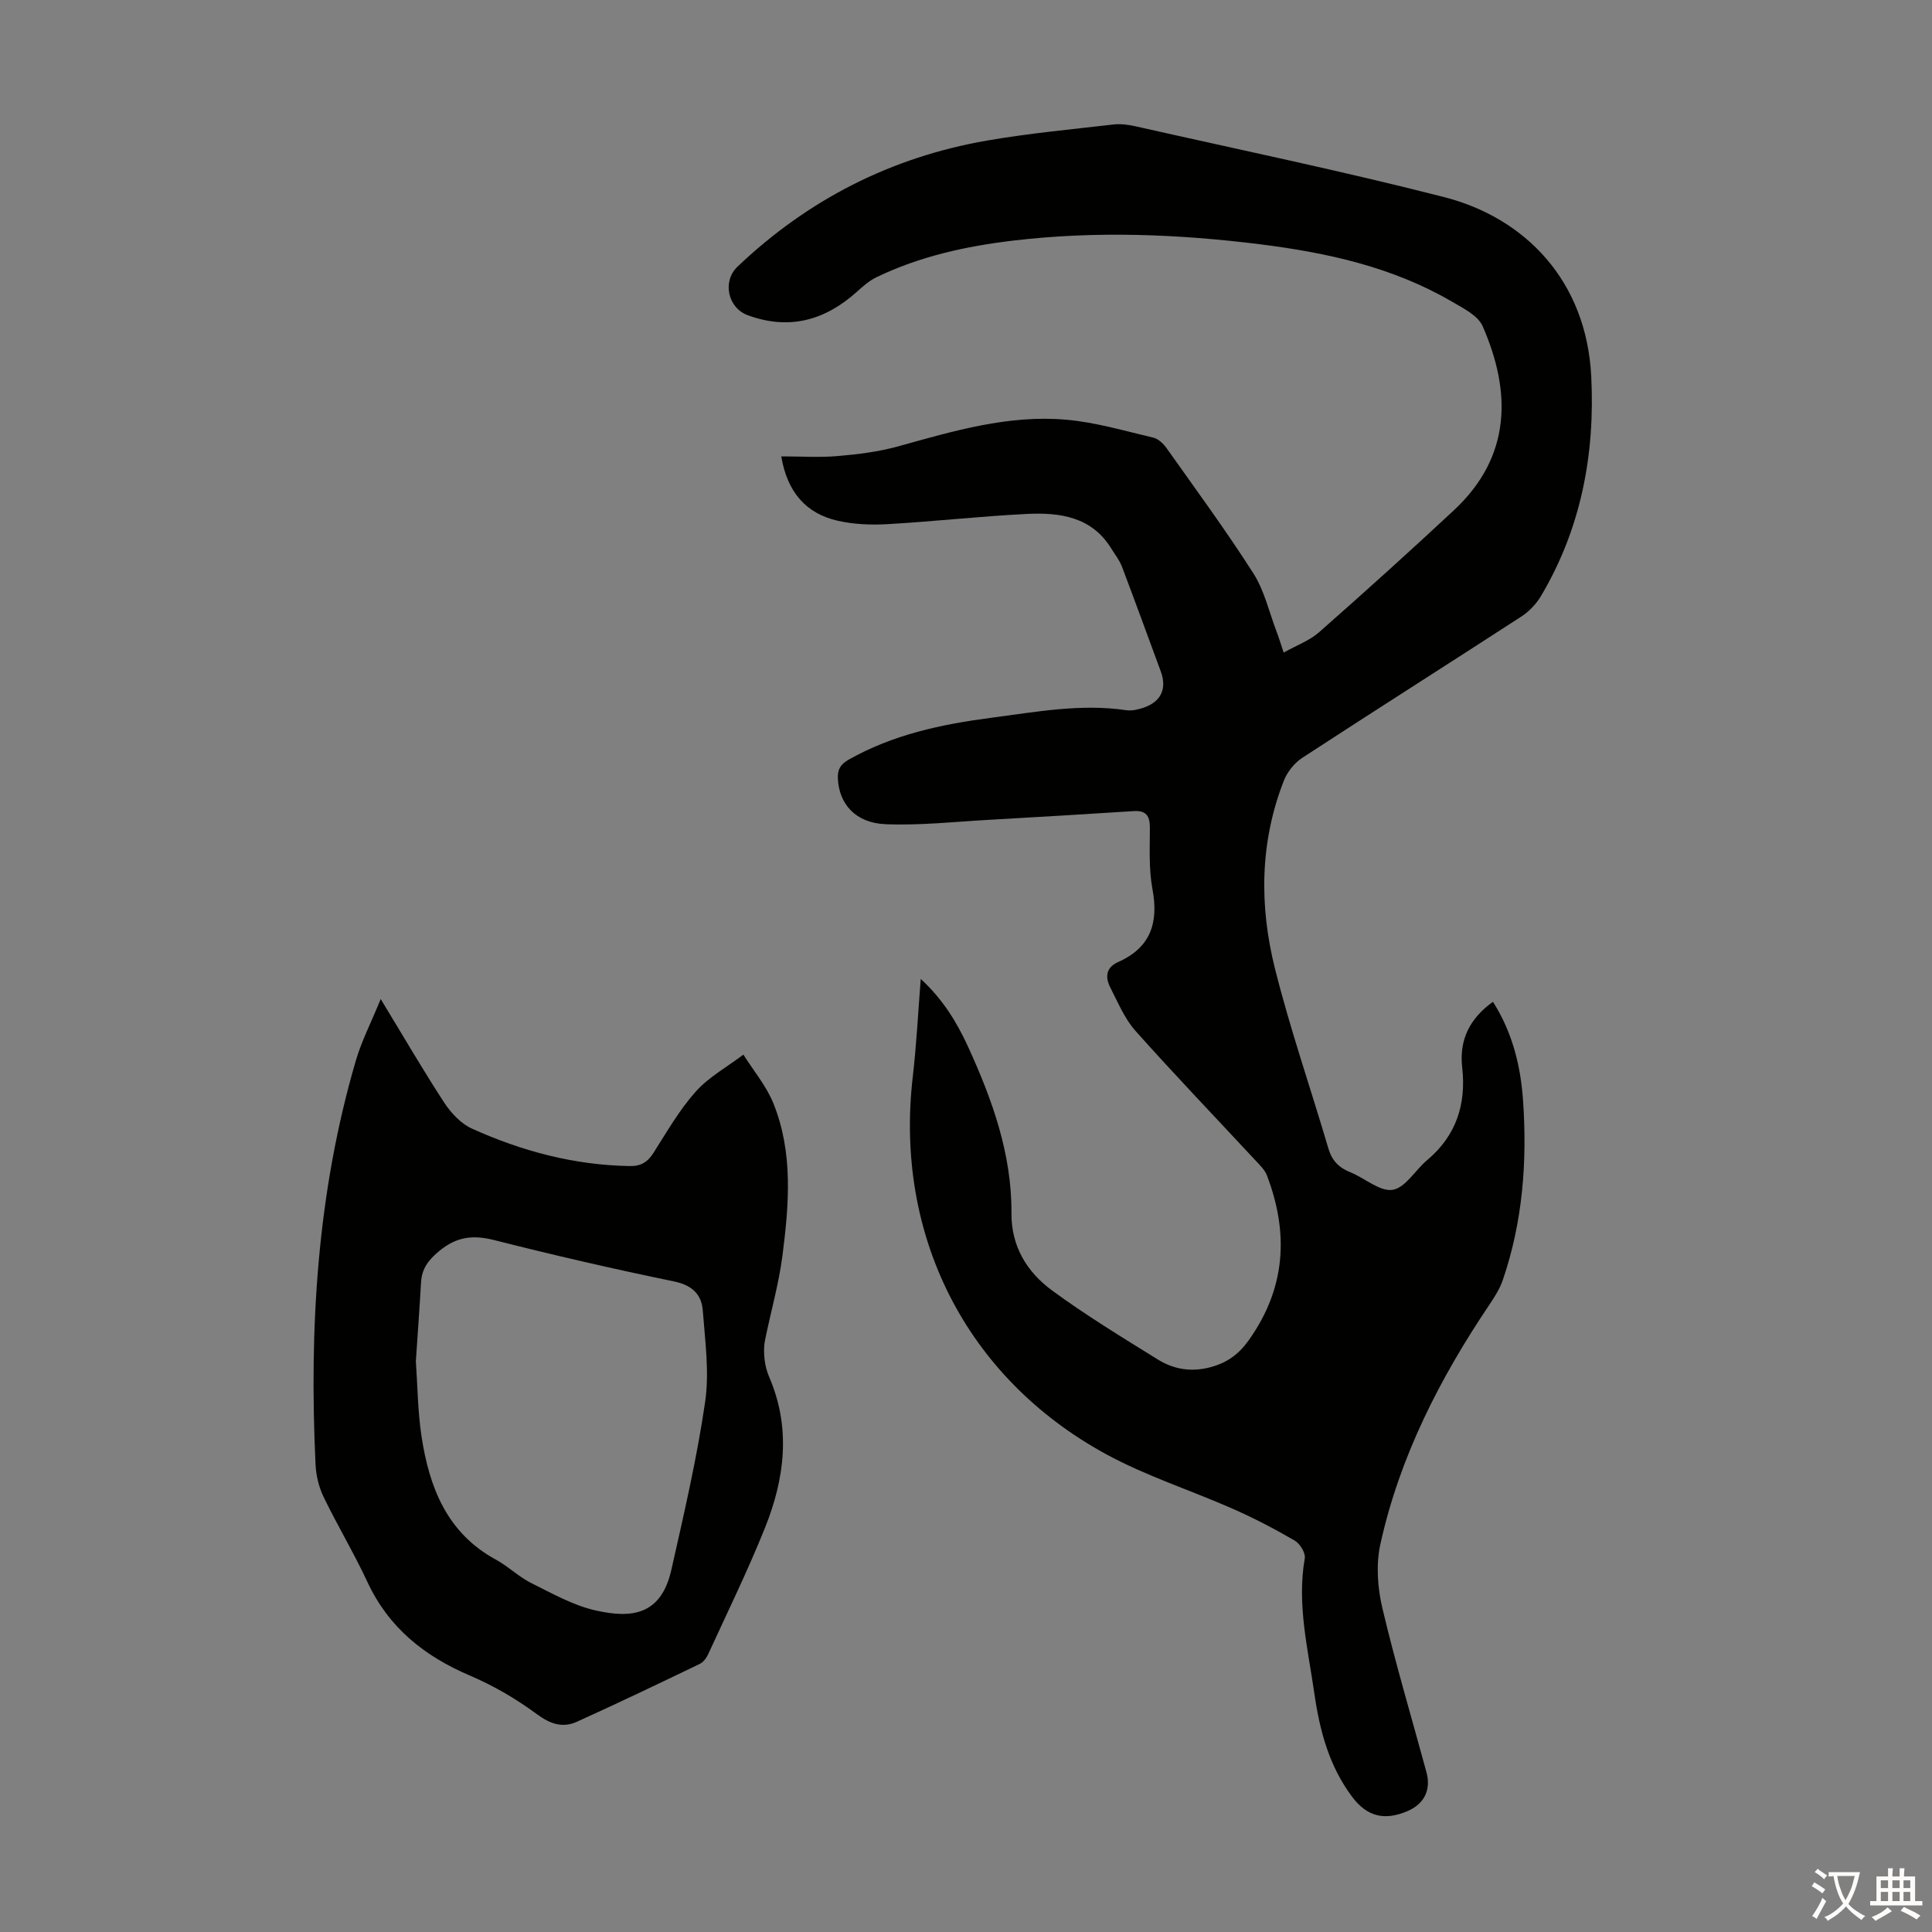
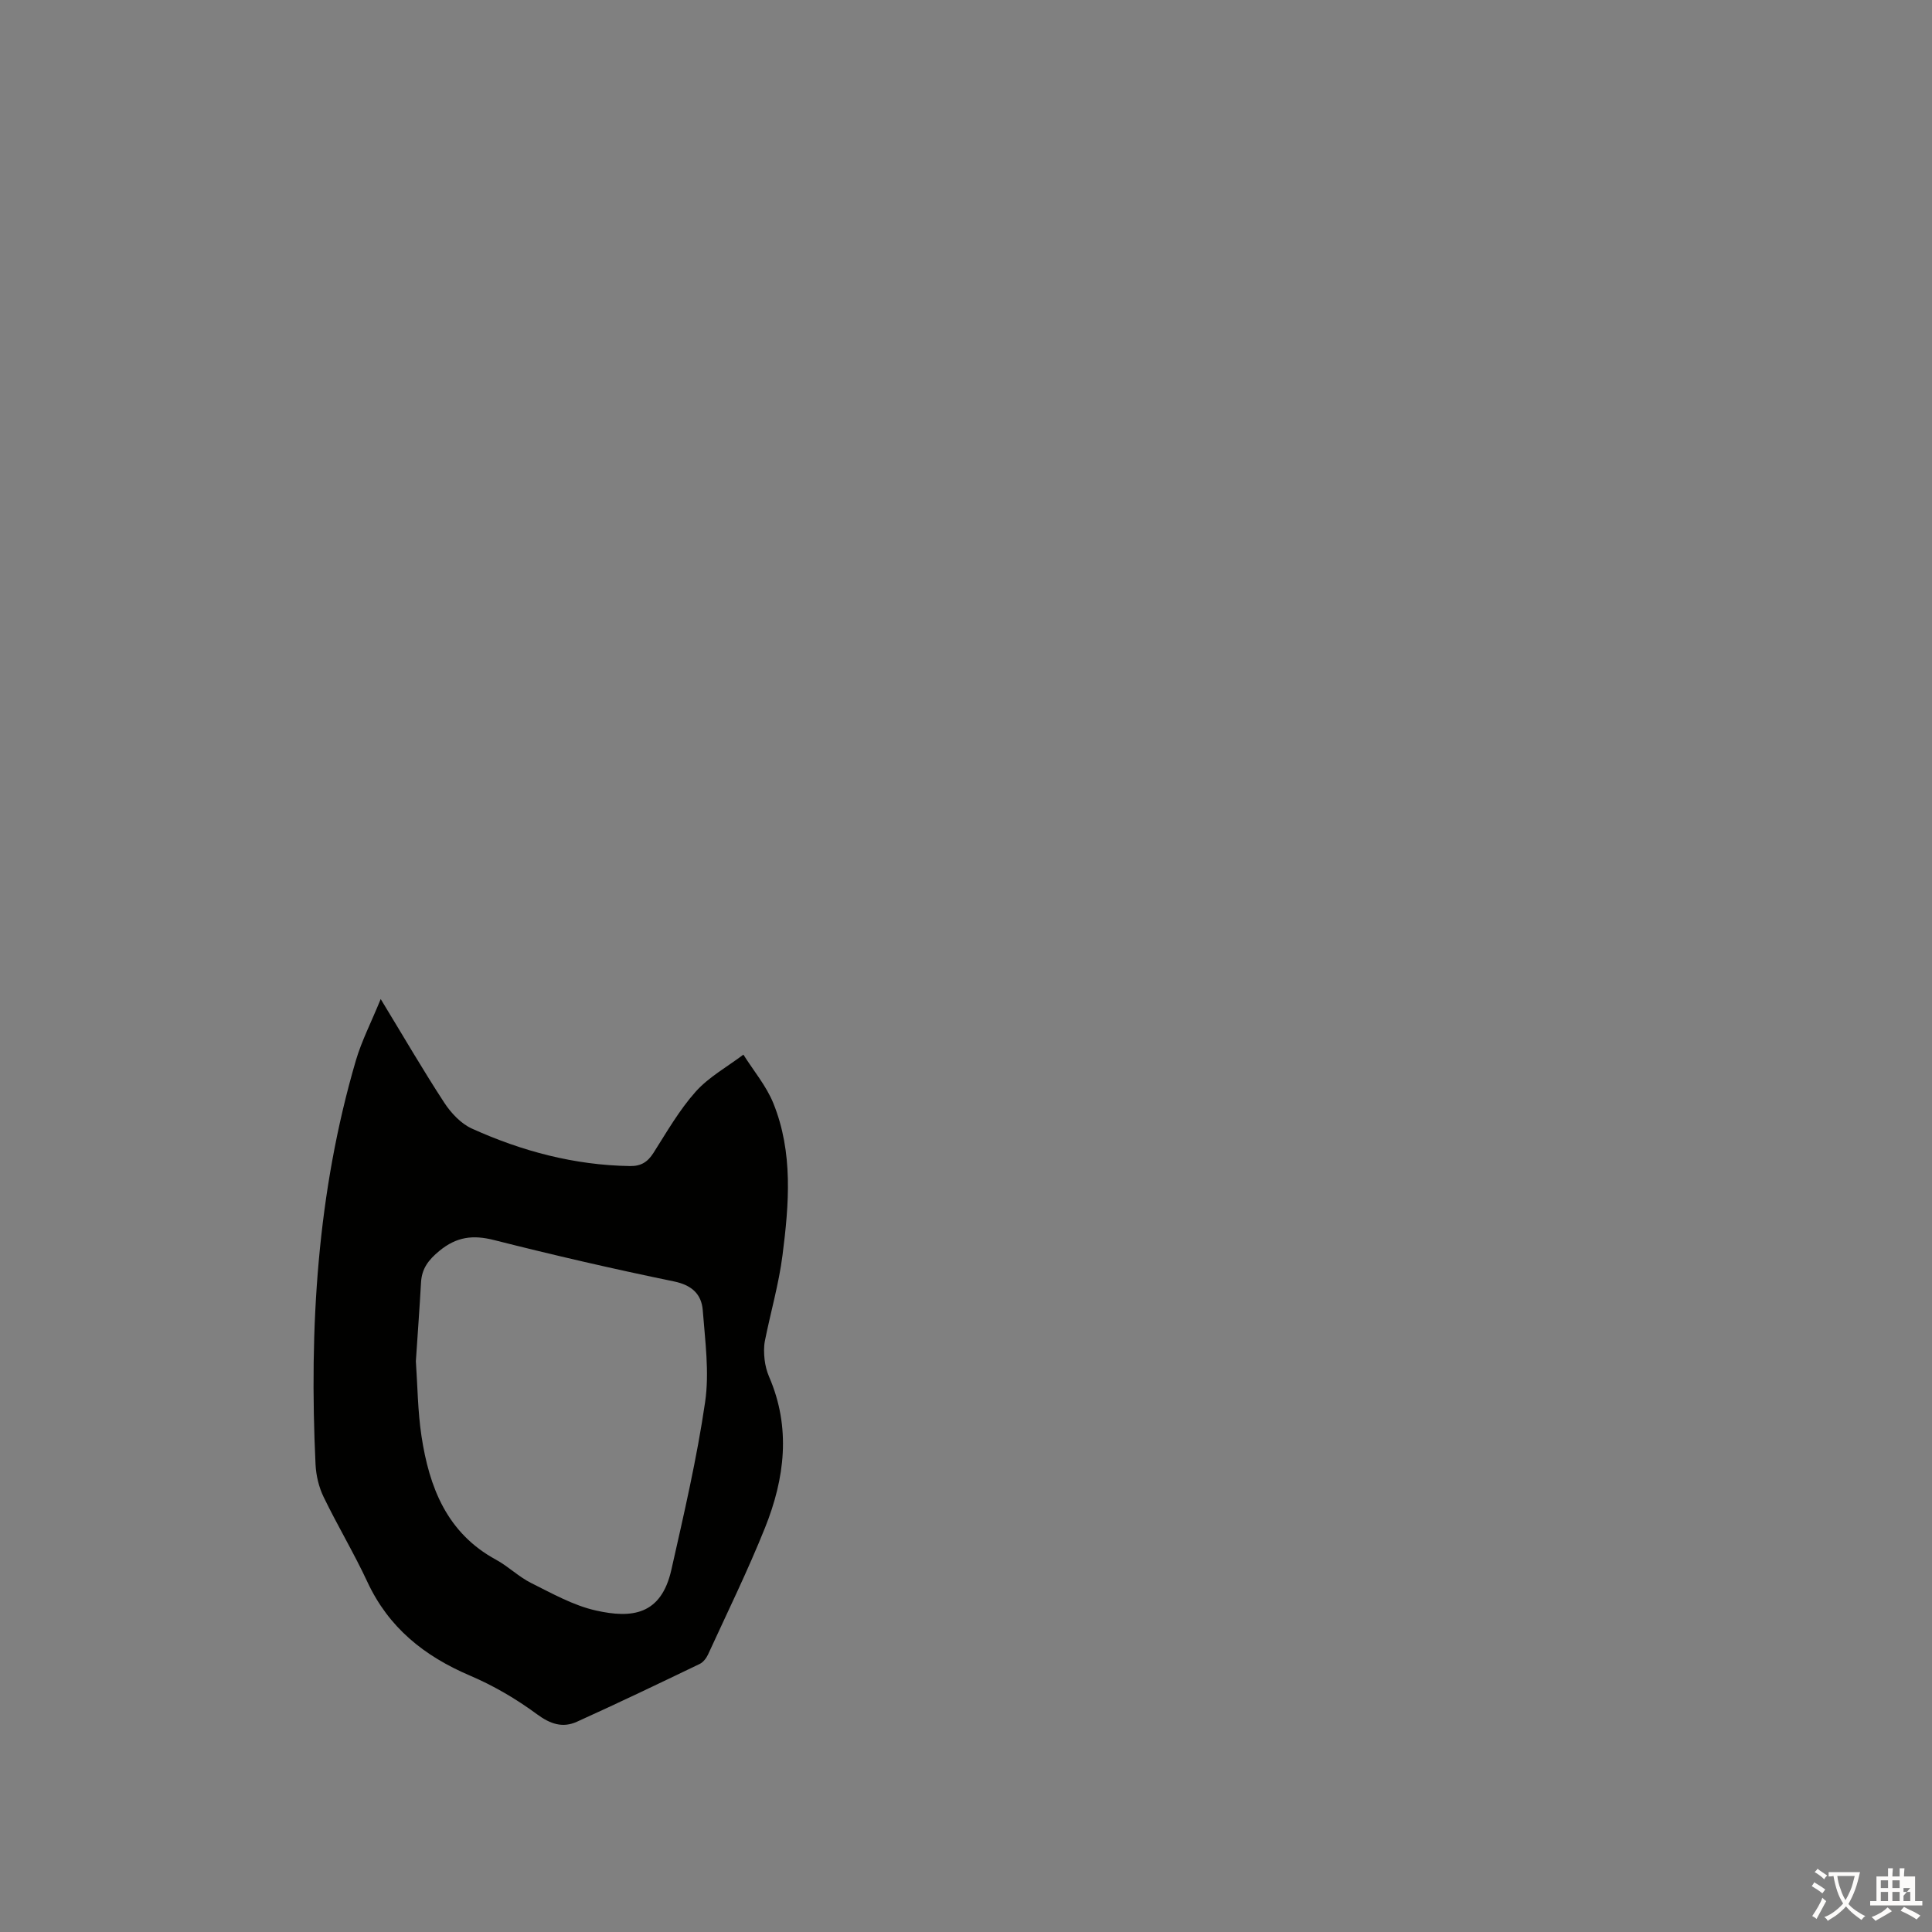
<svg xmlns="http://www.w3.org/2000/svg" enable-background="new 0 0 400 400" viewBox="0 0 400 400">
  <rect x="0" y="0" width="400" height="400" fill="#808080" stroke="none" />
-   <path d="m161.75 94.49c4.15 0 7.96.26 11.71-.07 4.18-.36 8.42-.88 12.44-1.99 11.45-3.18 22.89-6.6 34.9-5.53 6.06.54 12.02 2.31 17.98 3.71 1.04.24 2.09 1.25 2.75 2.18 6.08 8.58 12.32 17.07 17.97 25.92 2.29 3.59 3.26 8.02 4.81 12.08.43 1.12.78 2.28 1.46 4.32 2.73-1.53 5.37-2.48 7.33-4.21 9.4-8.28 18.71-16.68 27.88-25.22 12.01-11.18 11.92-24.58 5.99-38.14-.97-2.22-4.04-3.73-6.4-5.11-12.22-7.13-25.75-10.1-39.57-11.84-17.02-2.13-34.1-2.81-51.2-.78-9.82 1.16-19.4 3.27-28.36 7.6-1.47.71-2.76 1.86-3.99 2.96-6.62 5.97-14.04 8.04-22.62 4.9-4.16-1.52-5.33-7.03-2.14-10.06 14.59-13.88 31.81-22.66 51.62-26.1 8.69-1.51 17.49-2.32 26.26-3.34 1.51-.17 3.13.06 4.63.4 21.26 4.8 42.62 9.22 63.73 14.62 16.89 4.32 29.54 17.39 30.52 37.16.8 16.08-2.09 31.43-10.4 45.44-.98 1.65-2.45 3.2-4.06 4.25-15.11 9.8-30.32 19.44-45.4 29.28-1.62 1.06-3.08 2.92-3.79 4.73-4.99 12.74-5.09 25.92-1.82 38.94 3.15 12.54 7.4 24.81 11.06 37.23.74 2.5 2.18 3.94 4.54 4.89 2.99 1.2 6.1 4.04 8.75 3.63 2.64-.42 4.69-4.09 7.16-6.16 6.02-5.07 8.1-11.56 7.24-19.19-.65-5.77 1.6-10.15 6.37-13.58 4.08 6.42 5.75 13.38 6.24 20.54.86 12.58-.08 25.05-4.21 37.09-.6 1.75-1.64 3.4-2.68 4.95-10.32 15.32-18.67 31.59-22.66 49.73-.92 4.19-.59 8.98.41 13.2 2.69 11.41 6.06 22.67 9.13 33.99 1 3.69-.46 6.59-3.97 8.08-4.74 2.01-8.33 1.1-11.37-2.92-4.8-6.36-6.76-13.75-7.87-21.48-1.33-9.27-3.64-18.44-1.98-27.96.19-1.1-.99-3.03-2.07-3.66-4.14-2.41-8.41-4.64-12.79-6.57-8.78-3.88-18.06-6.82-26.43-11.41-28.95-15.86-43.68-45.34-39.87-78.05.76-6.55 1.09-13.15 1.65-20.26 4.52 4.14 7.47 8.94 9.8 14.04 5 10.93 9.06 22.19 8.98 34.45-.05 6.9 3.22 12.19 8.4 16 7.02 5.15 14.49 9.7 21.89 14.29 3.31 2.06 6.99 2.67 10.96 1.59 3.4-.92 5.8-2.64 7.9-5.6 7.64-10.75 8.31-22.1 3.75-34.08-.45-1.17-1.49-2.16-2.38-3.12-8.3-8.93-16.74-17.73-24.85-26.83-2.25-2.52-3.61-5.87-5.19-8.94-1.09-2.12-.96-4.16 1.59-5.29 6.76-3 8.43-8.15 7.12-15.15-.77-4.14-.53-8.48-.53-12.73 0-2.41-.82-3.53-3.3-3.38-10.03.63-20.06 1.25-30.09 1.81-7.12.4-14.26 1.19-21.35.9-6.23-.26-9.61-4.2-9.86-9.44-.09-1.91.55-2.97 2.27-3.94 9.15-5.17 19.15-7.3 29.4-8.64 9.3-1.21 18.57-2.98 28.04-1.58 1.15.17 2.46-.14 3.59-.52 3.64-1.25 4.87-3.95 3.55-7.53-2.67-7.23-5.3-14.48-8.04-21.69-.5-1.32-1.43-2.48-2.18-3.7-4.1-6.68-10.74-7.53-17.58-7.19-9.6.48-19.16 1.56-28.76 2.11-3.42.2-6.98.05-10.3-.7-6.62-1.5-10.46-5.95-11.71-13.33z" fill="#010100" />
  <path d="m78.82 206.84c4.75 7.81 8.79 14.77 13.18 21.49 1.4 2.13 3.44 4.31 5.7 5.33 10.36 4.69 21.22 7.58 32.71 7.76 2.29.04 3.67-.82 4.88-2.72 2.76-4.34 5.35-8.88 8.75-12.69 2.73-3.05 6.54-5.14 9.87-7.66 2.1 3.34 4.74 6.46 6.2 10.06 4.13 10.2 3.25 20.91 1.9 31.47-.76 5.96-2.46 11.79-3.64 17.7-.25 1.26-.21 2.62-.07 3.9.14 1.21.45 2.44.93 3.56 4.57 10.56 3.25 21.05-.84 31.26-3.57 8.9-7.8 17.53-11.8 26.25-.35.76-1 1.6-1.72 1.95-8.45 4.06-16.89 8.11-25.43 11.97-2.94 1.33-5.49.49-8.27-1.56-4.28-3.16-8.99-5.92-13.88-8-9.44-4.03-16.82-9.91-21.23-19.4-2.78-5.97-6.19-11.65-9.06-17.58-.99-2.04-1.56-4.45-1.67-6.72-1.34-28.31.34-56.36 8.37-83.72 1.19-4.02 3.15-7.81 5.12-12.65zm7.28 74.98c.35 5.02.38 10.31 1.16 15.48 1.6 10.6 5.25 20.1 15.45 25.63 2.54 1.38 4.68 3.53 7.25 4.81 4.37 2.18 8.78 4.67 13.46 5.71 7.34 1.63 13.45 1 15.58-8.45 2.6-11.53 5.29-23.07 6.99-34.74.9-6.18-.01-12.66-.49-18.97-.26-3.36-2.27-5.23-5.99-5.99-12.47-2.57-24.88-5.43-37.22-8.56-4.38-1.11-7.76-.69-11.32 2.24-2.26 1.86-3.64 3.66-3.8 6.53-.3 5.36-.7 10.71-1.07 16.31z" fill="#010100" />
  <g fill="#fcfbfa">
    <path d="m377.9 391.2c-.2.3-.4.5-.6.8-.7-.6-1.4-1-2.2-1.5.2-.3.4-.5.5-.8.6.4 1.4.8 2.3 1.5zm-1.8 6.1c-.2-.2-.5-.4-.9-.6.4-.6.8-1.2 1.2-1.9s.7-1.3.9-1.9c.3.3.5.5.8.7-.7 1.3-1.4 2.6-2 3.7zm2.2-9c-.3.3-.5.5-.6.8-.6-.6-1.3-1.1-2-1.5.3-.3.5-.5.6-.7.6.5 1.3.9 2 1.4zm.3.2v-.9h2 4.5c-.3 1.3-.6 2.5-1 3.6s-.9 2.1-1.4 3c.4.5 1 1 1.6 1.4s1.2.8 1.9 1.1c-.3.2-.5.4-.8.8-.4-.3-1-.7-1.6-1.2s-1.2-1.1-1.6-1.6c-.5.6-1.1 1.1-1.7 1.6s-1.4.9-2.1 1.4c-.1-.3-.3-.5-.7-.8.6-.2 1.2-.5 1.9-1s1.4-1.1 2-1.8c-.5-.8-.9-1.6-1.2-2.5s-.6-2-.8-3.2c-.4.1-.7.1-1 .1zm2.5 2.7c.3 1 .7 1.7 1 2.2.3-.5.6-1.1 1-2s.6-1.9.9-3h-3.2-.4c.1.9.3 1.8.7 2.8z" />
-     <path d="m396.5 388.5v1.5 3.6h1.5v.9c-.4 0-1 0-1.7 0h-7.9c-.5 0-.9 0-1.2 0v-.9h1.3v-3.5c0-.7 0-1.2 0-1.6h2.4c0-.8 0-1.4 0-1.7h1c0 .3-.1.8-.1 1.7h1.5c0-.8 0-1.4 0-1.7h1c0 .3-.1.9-.1 1.7zm-8.2 9.2c-.2-.3-.5-.5-.8-.8.8-.3 1.4-.6 1.9-.9s1-.7 1.4-1.1c.3.3.6.5.9.8-1.6 1-2.8 1.6-3.4 2zm2.6-6.8v-1.6h-1.5v1.6zm0 2.7v-1.9h-1.5v1.9zm2.4-2.7v-1.6h-1.5v1.6zm0 2.7v-1.9h-1.5v1.9zm.2 2 .7-.8c.4.2.9.5 1.6.8s1.3.7 1.8 1c-.3.3-.5.5-.8.8-.4-.3-1.5-1-3.3-1.8zm2-4.7v-1.6h-1.4v1.6zm0 2.7v-1.9h-1.4v1.9z" />
+     <path d="m396.5 388.5v1.5 3.6h1.5v.9c-.4 0-1 0-1.7 0h-7.9c-.5 0-.9 0-1.2 0v-.9h1.3v-3.5c0-.7 0-1.2 0-1.6h2.4c0-.8 0-1.4 0-1.7h1c0 .3-.1.8-.1 1.7h1.5c0-.8 0-1.4 0-1.7h1c0 .3-.1.9-.1 1.7zm-8.2 9.2c-.2-.3-.5-.5-.8-.8.8-.3 1.4-.6 1.9-.9s1-.7 1.4-1.1c.3.3.6.5.9.8-1.6 1-2.8 1.6-3.4 2zm2.6-6.8v-1.6h-1.5v1.6zm0 2.7v-1.9h-1.5v1.9zm2.4-2.7v-1.6h-1.5v1.6zm0 2.7v-1.9h-1.5v1.9zm.2 2 .7-.8c.4.2.9.5 1.6.8s1.3.7 1.8 1c-.3.3-.5.5-.8.8-.4-.3-1.5-1-3.3-1.8zm2-4.7h-1.4v1.6zm0 2.7v-1.9h-1.4v1.9z" />
  </g>
</svg>